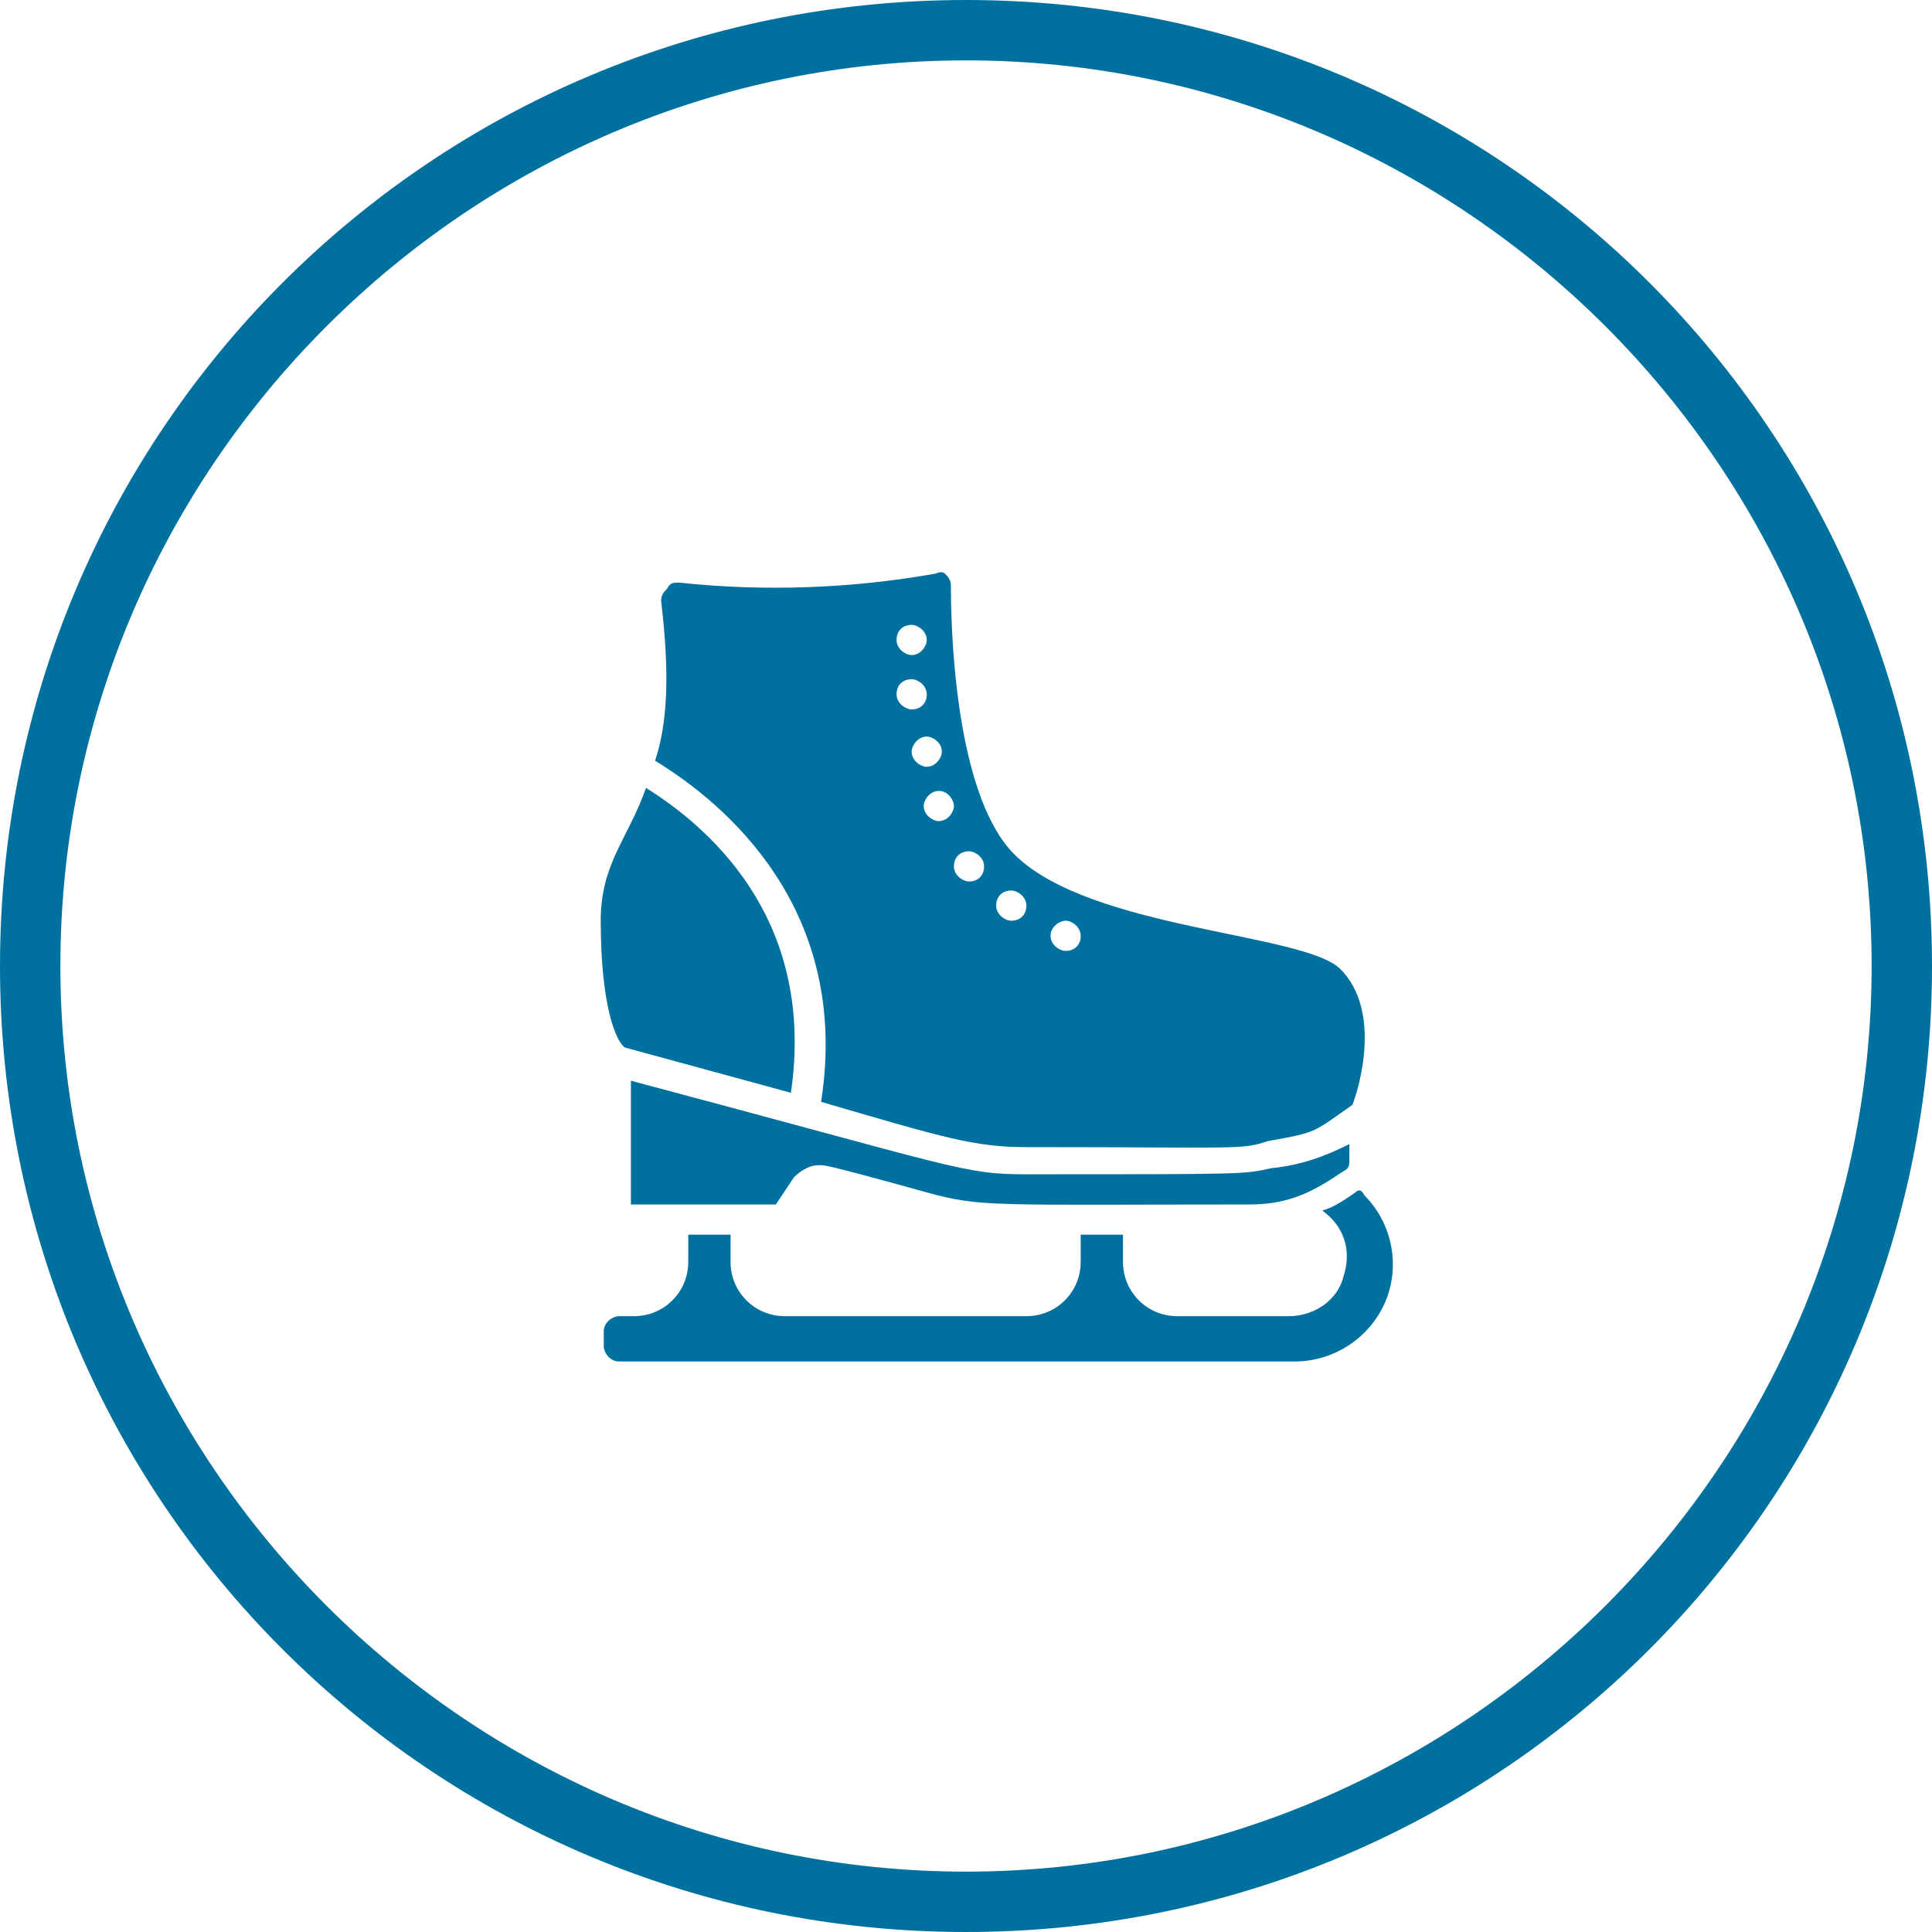
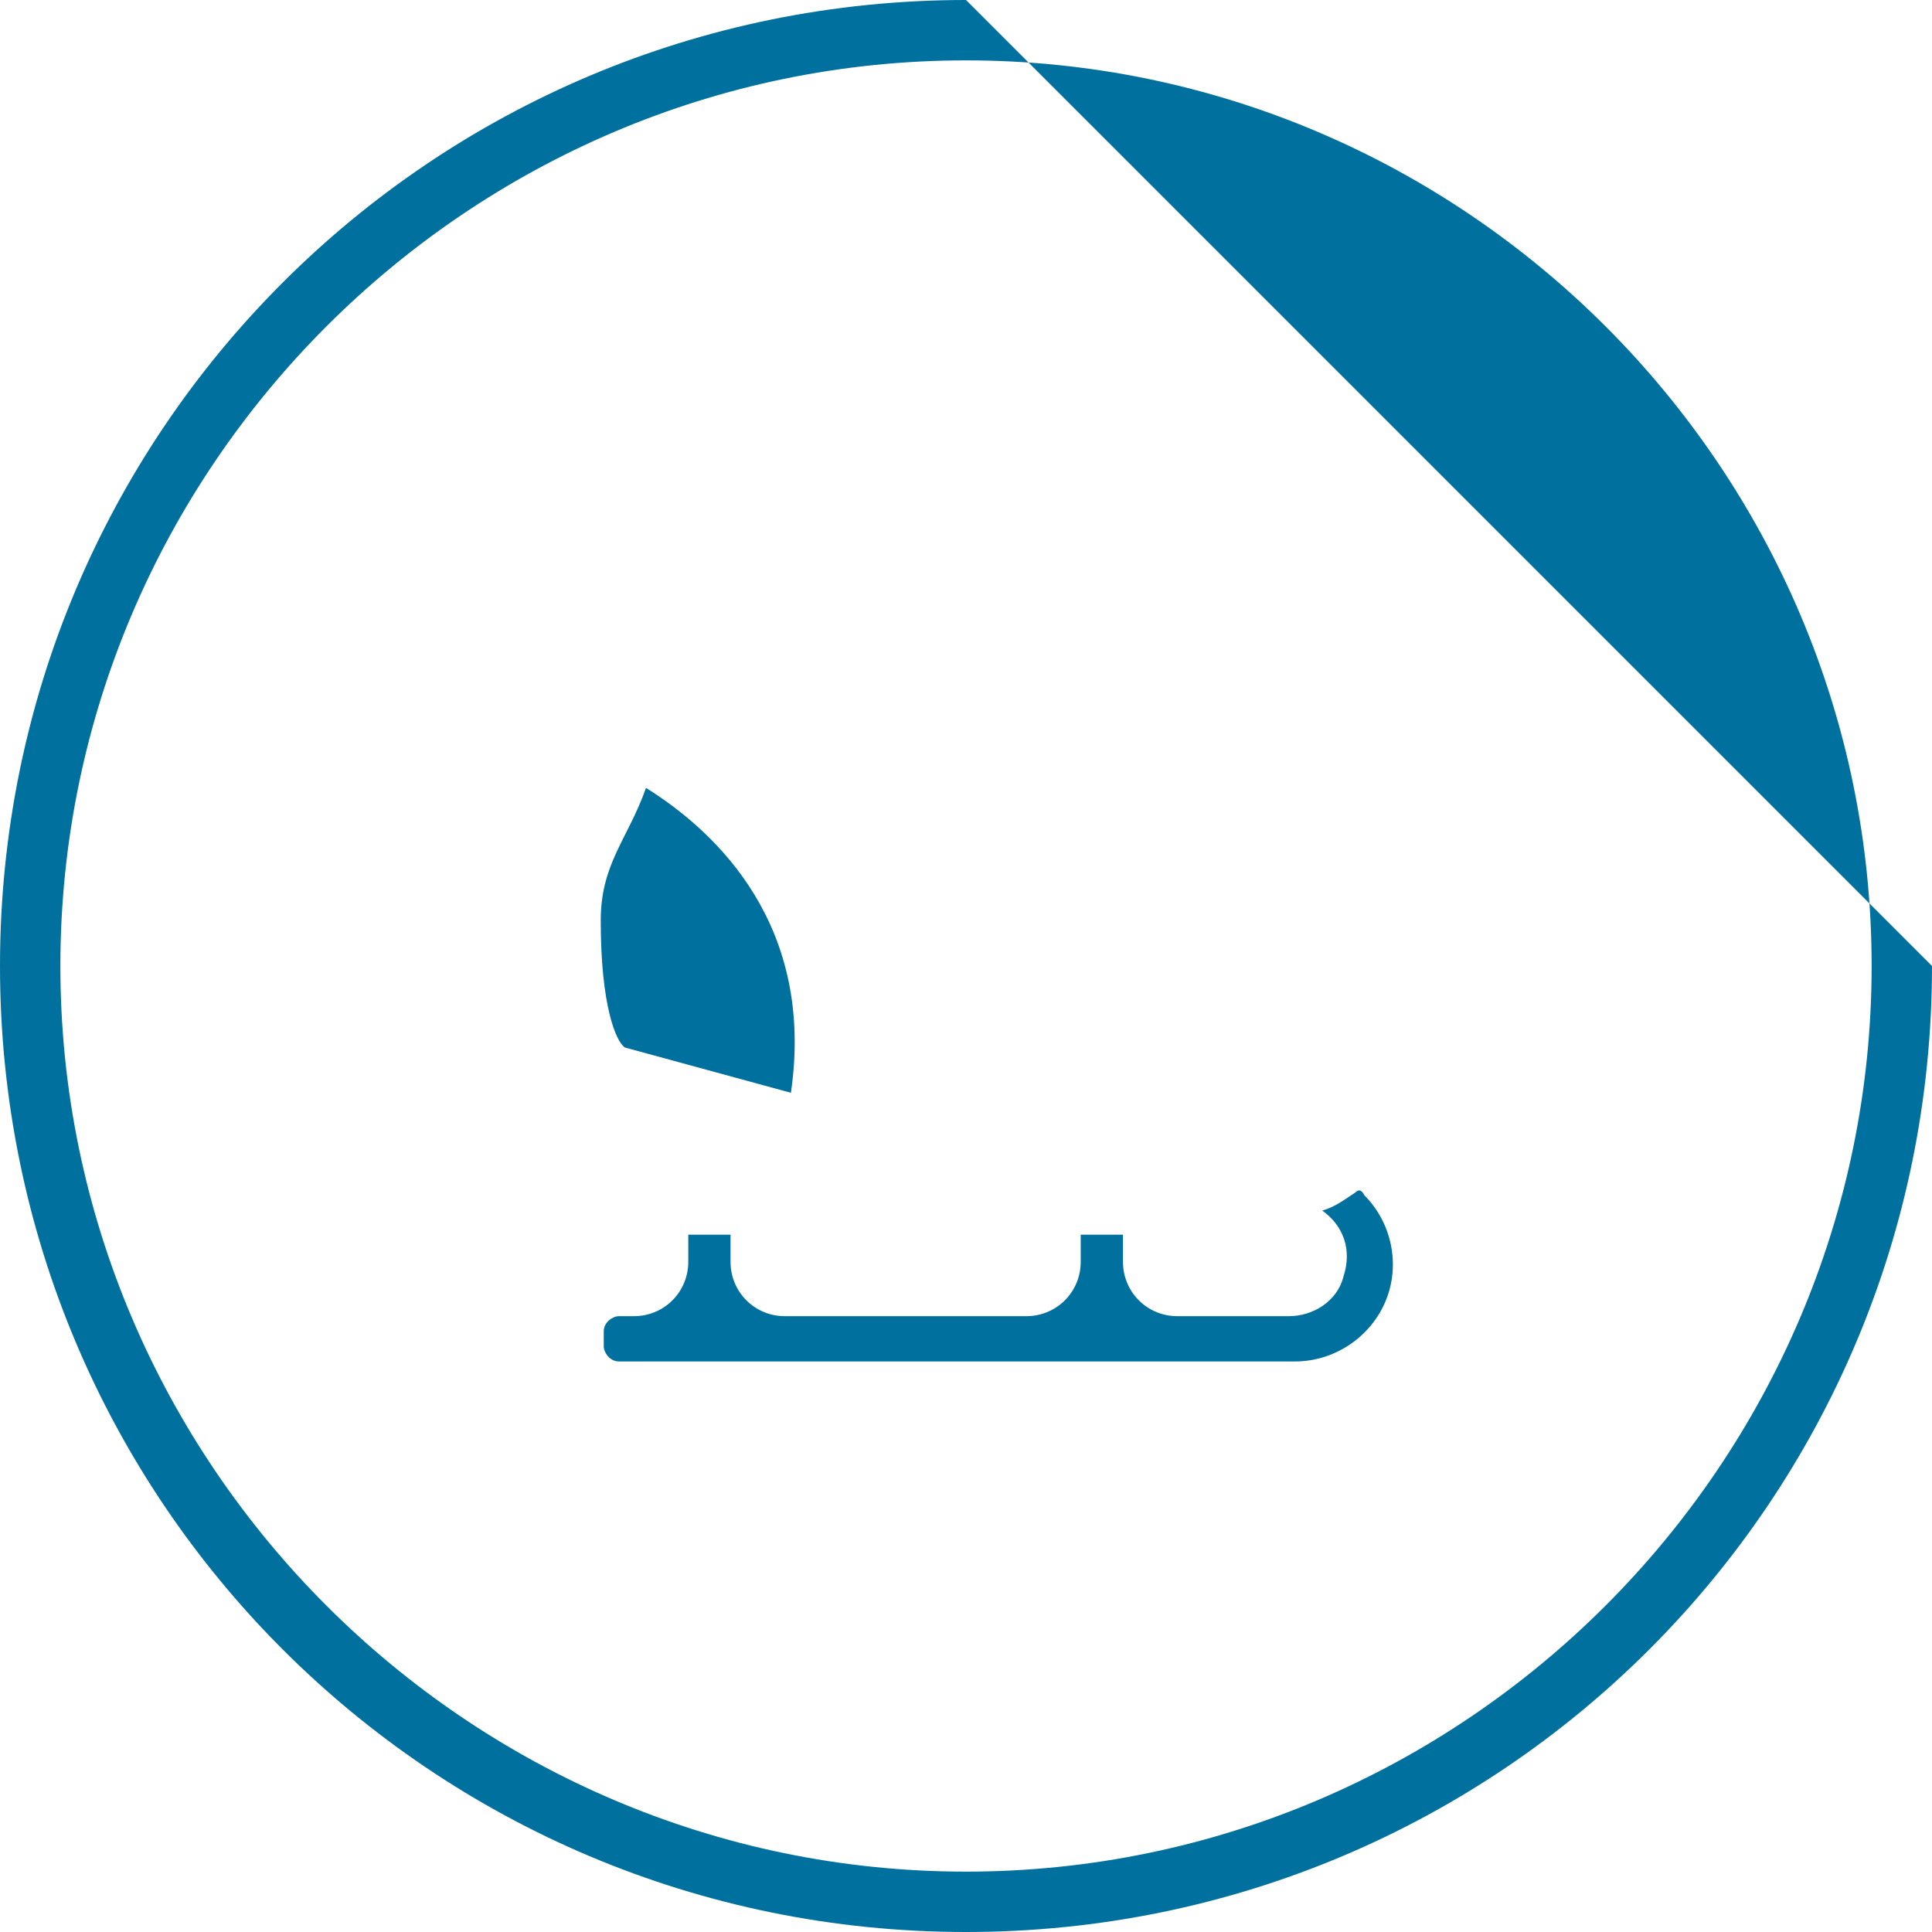
<svg xmlns="http://www.w3.org/2000/svg" version="1.1" id="Calque_1" x="0px" y="0px" viewBox="0 0 64 64" style="enable-background:new 0 0 64 64;" xml:space="preserve">
  <style type="text/css">
	.st0{fill:#00719E;}
</style>
  <g>
-     <path class="st0" d="M32,2c16.5,0,30,13.5,30,30S48.5,62,32,62S2,48.5,2,32S15.5,2,32,2 M32,0C14.3,0,0,14.3,0,32s14.3,32,32,32   s32-14.3,32-32S49.7,0,32,0L32,0z" />
+     <path class="st0" d="M32,2c16.5,0,30,13.5,30,30S48.5,62,32,62S2,48.5,2,32S15.5,2,32,2 M32,0C14.3,0,0,14.3,0,32s14.3,32,32,32   s32-14.3,32-32L32,0z" />
  </g>
  <g id="_x30_38---Iceskates">
-     <path id="Shape" class="st0" d="M27.2,36.5c4.1,1.2,5.1,1.5,6.8,1.5c7.1,0,7.1,0.1,8-0.2c1.7-0.3,1.5-0.3,2.8-1.2   c0.2-0.5,1-3.1-0.4-4.5c-1.2-1.2-8.3-1.3-10.8-3.8c-1.8-1.8-2.1-6.6-2.1-8.9c0-0.2-0.1-0.3-0.2-0.4C31.3,19,31.2,18.9,31,19   c-2.8,0.5-5.7,0.6-8.5,0.3c-0.2,0-0.3,0-0.4,0.2c-0.1,0.1-0.2,0.2-0.2,0.4c0.3,2.5,0.2,4.1-0.2,5.3C24,26.6,28.2,30.1,27.2,36.5z    M35.3,30.5c0.2,0,0.5,0.2,0.5,0.5s-0.2,0.5-0.5,0.5c-0.2,0-0.5-0.2-0.5-0.5S35.1,30.5,35.3,30.5z M33.5,29.5   c0.2,0,0.5,0.2,0.5,0.5s-0.2,0.5-0.5,0.5c-0.2,0-0.5-0.2-0.5-0.5S33.2,29.5,33.5,29.5z M32.1,28.2c0.2,0,0.5,0.2,0.5,0.5   s-0.2,0.5-0.5,0.5c-0.2,0-0.5-0.2-0.5-0.5S31.8,28.2,32.1,28.2z M31.6,26.7c0,0.2-0.2,0.5-0.5,0.5c-0.2,0-0.5-0.2-0.5-0.5   c0-0.2,0.2-0.5,0.5-0.5C31.4,26.2,31.6,26.5,31.6,26.7z M31.2,24.9c0,0.2-0.2,0.5-0.5,0.5c-0.2,0-0.5-0.2-0.5-0.5   c0-0.2,0.2-0.5,0.5-0.5C30.9,24.4,31.2,24.6,31.2,24.9z M30.2,20.7c0.2,0,0.5,0.2,0.5,0.5c0,0.2-0.2,0.5-0.5,0.5   c-0.2,0-0.5-0.2-0.5-0.5C29.7,20.9,29.9,20.7,30.2,20.7z M30.2,22.5c0.2,0,0.5,0.2,0.5,0.5s-0.2,0.5-0.5,0.5   c-0.2,0-0.5-0.2-0.5-0.5S29.9,22.5,30.2,22.5z" />
    <path id="Shape_1_" class="st0" d="M44.9,39.5c-0.3,0.2-0.7,0.5-1.1,0.6c0.7,0.5,1,1.3,0.7,2.2c-0.2,0.8-1,1.3-1.8,1.3H39   c-1,0-1.8-0.8-1.8-1.8v-0.9h-1.4v0.9c0,1-0.8,1.8-1.8,1.8H26c-1,0-1.8-0.8-1.8-1.8v-0.9h-1.4v0.9c0,1-0.8,1.8-1.8,1.8h-0.5   c-0.2,0-0.5,0.2-0.5,0.5v0.5c0,0.2,0.2,0.5,0.5,0.5h22.4c1.3,0,2.5-0.8,3-2c0.5-1.2,0.2-2.6-0.7-3.5C45.1,39.4,45,39.4,44.9,39.5   L44.9,39.5z" />
-     <path id="Shape_2_" class="st0" d="M42.1,38.7c-0.9,0.2-0.8,0.2-8.1,0.2c-2.1,0-2.2-0.2-13.1-3.1v4.1h4.8l0.6-0.9   c0.2-0.2,0.5-0.4,0.8-0.4c0.2,0,0-0.1,3.6,0.9c1.8,0.5,2.2,0.4,10.7,0.4c1.4,0,2.2-0.5,3.1-1.1c0.2-0.1,0.2-0.2,0.2-0.4v-0.5   C43.9,38.3,43.1,38.6,42.1,38.7z" />
    <path id="Shape_3_" class="st0" d="M19.9,30.5c0,2.8,0.5,4,0.8,4.2l5.5,1.5c0.8-5.5-2.4-8.6-4.8-10.1   C20.8,27.8,19.9,28.6,19.9,30.5z" />
  </g>
</svg>